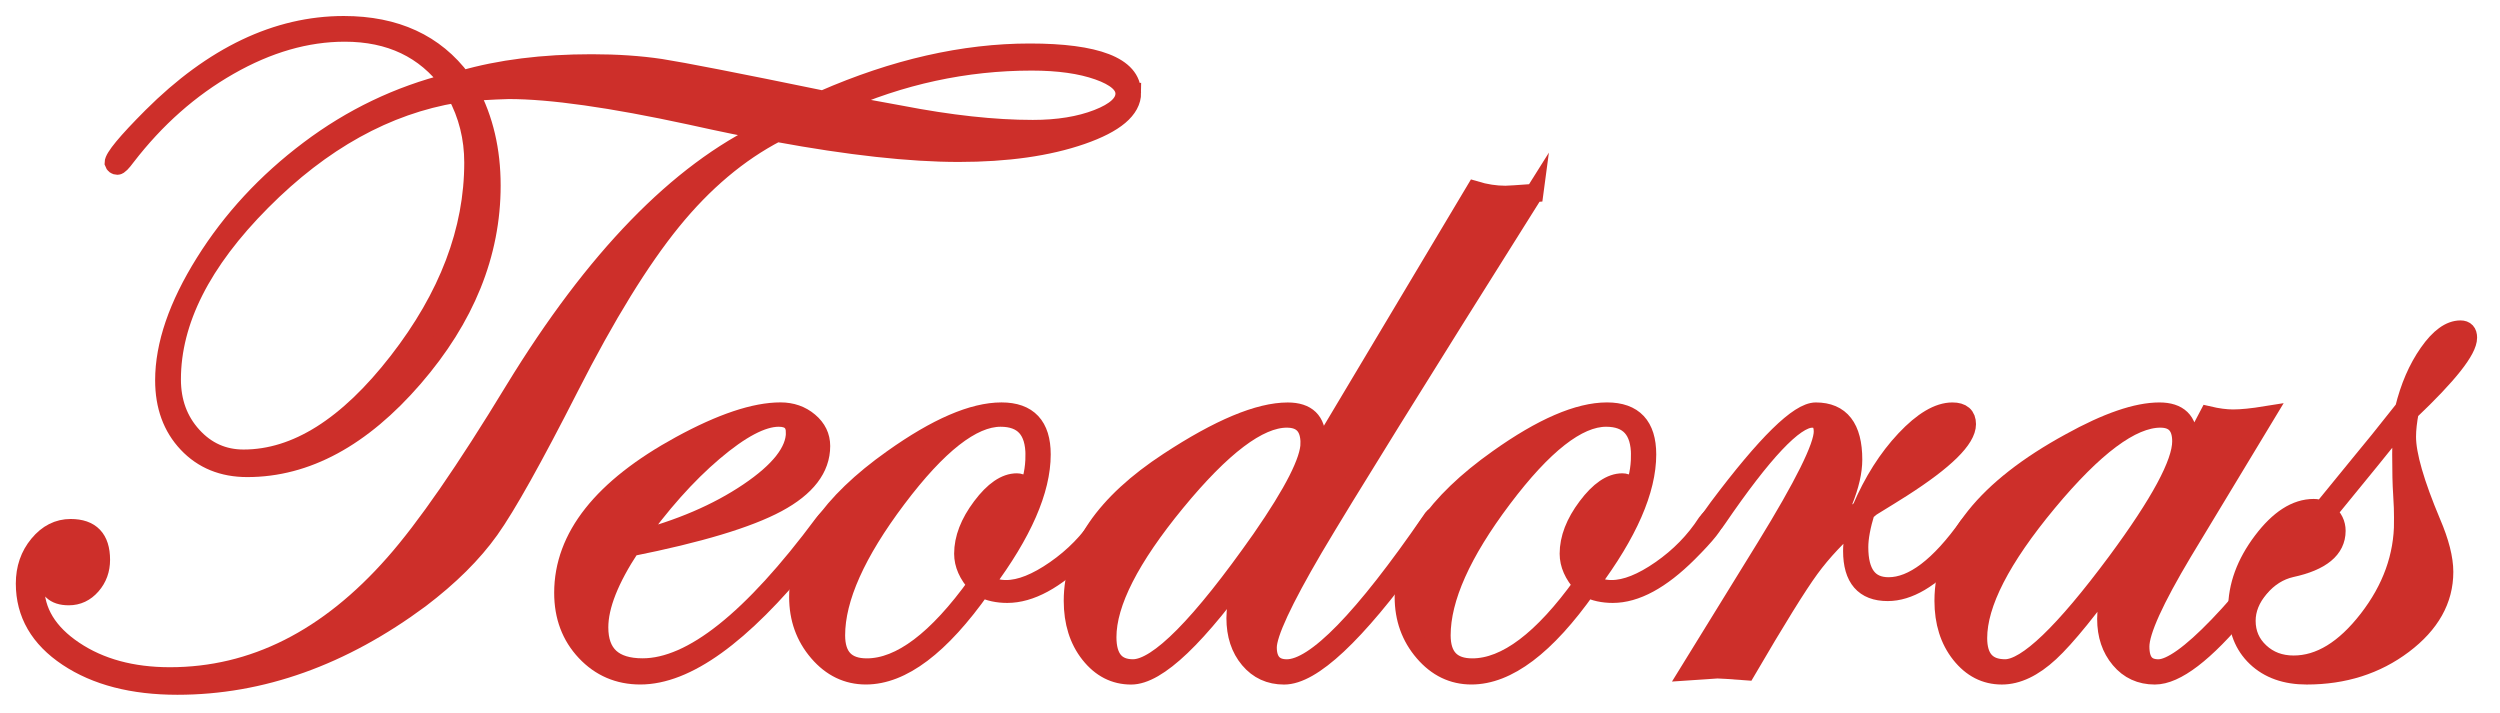
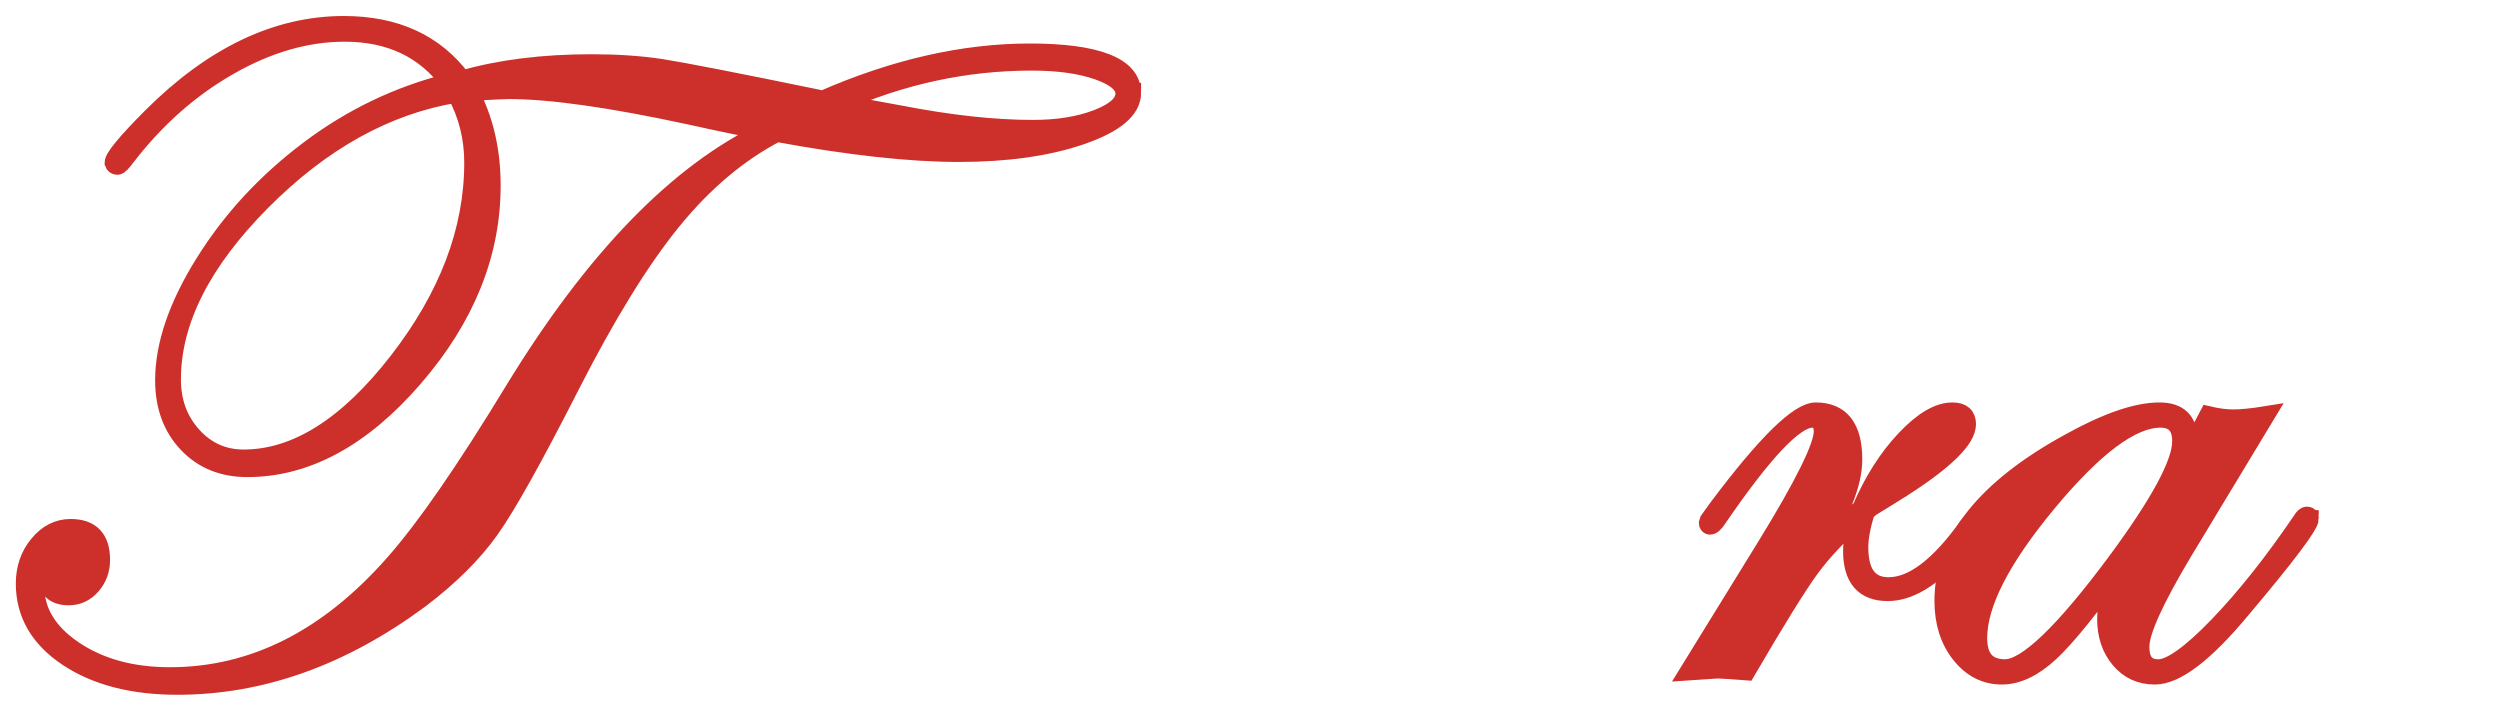
<svg xmlns="http://www.w3.org/2000/svg" id="Layer_1" data-name="Layer 1" viewBox="0 0 822.03 234.48">
  <defs>
    <style>      .cls-1 {        fill: #cd2f2a;        stroke: #cd2f2a;        stroke-miterlimit: 10;        stroke-width: 6px;      }    </style>
  </defs>
  <path class="cls-1" d="M372.22,30.48c0,5.52-5.52,10.19-16.55,14.02-11.04,3.83-24.52,5.75-40.46,5.75s-35.97-2.2-59.78-6.59c-12.57,6.54-24.06,16.22-34.49,29.05-10.42,12.82-21.61,30.99-33.57,54.49-11.96,23.5-20.72,39.16-26.29,46.98-5.57,7.82-13.21,15.4-22.91,22.76-25.65,19.01-52.27,28.51-79.85,28.51-14.71,0-26.75-3.12-36.1-9.35-9.35-6.23-14.02-14.3-14.02-24.22,0-5.01,1.48-9.3,4.45-12.87,2.96-3.58,6.49-5.36,10.58-5.36,6.64,0,9.96,3.47,9.96,10.42,0,3.27-1.02,6.08-3.07,8.43-2.05,2.35-4.55,3.53-7.51,3.53-4.8,0-7.2-2.35-7.2-7.05,0-2.45-.41-3.68-1.23-3.68-1.74,0-2.61,2.51-2.61,7.51,0,8.28,4.27,15.28,12.8,21,8.53,5.72,19.03,8.58,31.5,8.58,27.38,0,51.96-12.36,73.72-37.09,10.22-11.55,23.4-30.6,39.54-57.17,26.36-43.12,53.9-71.48,82.61-85.07-5.52-.92-13.79-2.61-24.83-5.06-25.96-5.62-45.83-8.43-59.62-8.43-1.43,0-5.72.21-12.87.61,4.8,8.99,7.2,19.26,7.2,30.81,0,22.48-8.53,43.58-25.6,63.3-17.07,19.72-35.31,29.58-54.72,29.58-8.07,0-14.64-2.68-19.7-8.05-5.06-5.36-7.59-12.29-7.59-20.77,0-11.65,4.42-24.55,13.26-38.7,8.84-14.15,20.28-26.52,34.33-37.09,14.05-10.58,29.45-17.96,46.21-22.15-8.07-10.93-19.55-16.4-34.46-16.4-12.56,0-25.25,3.66-38.06,10.98-12.82,7.32-24.07,17.27-33.77,29.87-1.43,1.94-2.4,2.91-2.91,2.91-.61,0-1.02-.31-1.23-.92,0-1.74,4.19-6.81,12.56-15.2,20.11-20.06,41.15-30.09,63.1-30.09,17.05,0,30.02,5.98,38.9,17.93,12.36-3.58,26.57-5.36,42.61-5.36,8.28,0,15.84.51,22.68,1.53,7.25,1.13,25.03,4.6,53.34,10.42,23.6-10.32,46.29-15.48,68.05-15.48s33.57,4.39,33.57,13.18ZM155.65,53.47c0-8.17-1.89-15.73-5.67-22.68-22.89,3.78-44.2,15.58-63.91,35.41-19.72,19.82-29.58,39.34-29.58,58.55,0,7.36,2.27,13.54,6.82,18.55,4.55,5.01,10.14,7.51,16.78,7.51,17.27,0,34.18-10.65,50.73-31.96,16.55-21.3,24.83-43.09,24.83-65.37ZM369.77,30.79c0-2.96-2.89-5.47-8.66-7.51-5.77-2.04-13.05-3.07-21.84-3.07-21.87,0-43.07,4.6-63.61,13.79,2.55.41,9.35,1.64,20.39,3.68,16.35,3.17,30.86,4.75,43.53,4.75,8.28,0,15.38-1.15,21.3-3.45,5.92-2.3,8.89-5.03,8.89-8.2Z" />
-   <path class="cls-1" d="M274.36,170.65c0,.31-.92,1.63-2.76,3.98l-6.6,8.26c-21.17,26.12-39.32,39.18-54.46,39.18-7.16,0-13.17-2.58-18.03-7.74s-7.29-11.62-7.29-19.39c0-18.39,12.82-34.59,38.47-48.59,13.49-7.36,24.47-11.04,32.95-11.04,3.68,0,6.82,1.1,9.43,3.3,2.61,2.2,3.91,4.88,3.91,8.05,0,7.36-4.8,13.62-14.41,18.78-9.61,5.16-25.65,9.99-48.13,14.48-6.95,10.53-10.42,19.31-10.42,26.36,0,8.79,4.76,13.18,14.27,13.18,16.16,0,35.95-15.76,59.38-47.29,1.23-1.63,2.25-2.45,3.07-2.45.41.1.61.41.61.92ZM261.41,142.22c0-3.27-1.79-4.9-5.36-4.9-5.42,0-12.54,3.76-21.38,11.27-8.84,7.51-17.5,17.24-25.98,29.2,14.71-3.78,27.18-9.12,37.4-16.02,10.22-6.9,15.33-13.41,15.33-19.54Z" />
-   <path class="cls-1" d="M365.1,170.34c0,1.63-3.02,5.45-9.05,11.46-9,8.97-17.28,13.45-24.85,13.45-3.17,0-5.98-.61-8.44-1.84-13.5,19.11-26.18,28.66-38.04,28.66-6.14,0-11.38-2.53-15.72-7.59-4.35-5.06-6.52-11.11-6.52-18.16,0-15.73,10.32-30.91,30.96-45.52,14.51-10.32,26.46-15.48,35.87-15.48,8.79,0,13.18,4.7,13.18,14.1,0,11.75-6.18,25.9-18.55,42.46,2.04,1.23,4.34,1.84,6.9,1.84,4.6,0,9.97-2.14,16.12-6.42,6.15-4.28,11.17-9.42,15.06-15.43,1.13-1.43,1.95-2.14,2.46-2.14.41,0,.61.21.61.61ZM340.19,149.73c0-8.28-3.73-12.41-11.19-12.41-9.3,0-20.64,8.89-34.03,26.67-13.39,17.78-20.08,32.75-20.08,44.91,0,7.05,3.37,10.58,10.12,10.58,11.04,0,23.09-9.09,36.17-27.28-2.96-3.27-4.45-6.64-4.45-10.12,0-5.01,1.99-10.17,5.98-15.48,3.99-5.31,7.87-7.97,11.65-7.97,1.63,0,2.76,1.02,3.37,3.07,1.63-3.58,2.45-7.56,2.45-11.96Z" />
-   <path class="cls-1" d="M504.5,63.44c-38.32,60.9-62.48,99.83-72.5,116.79-10.12,17.27-15.17,28.15-15.17,32.65s2.1,6.9,6.29,6.9c9.31,0,25.12-16.22,47.43-48.66.61-1.02,1.18-1.53,1.69-1.53.61,0,.92.31.92.92-.1.31-.61,1.13-1.53,2.46l-6.6,9.06c-19.34,26.71-33.61,40.06-42.81,40.06-4.71,0-8.54-1.76-11.51-5.29-2.97-3.53-4.45-8.05-4.45-13.56s1.84-11.9,5.52-19.16c-17.88,25.34-31.17,38.01-39.85,38.01-5.42,0-9.96-2.33-13.64-6.97-3.68-4.65-5.52-10.5-5.52-17.55,0-16.86,10.47-32.13,31.42-45.83,16.65-10.93,29.73-16.4,39.24-16.4,6.33,0,9.5,3.07,9.5,9.2,0,2.86-.87,6.08-2.61,9.66l54.72-91.66c3.37,1.02,6.69,1.53,9.96,1.53.82,0,3.99-.2,9.5-.61ZM430.62,145.74c0-5.41-2.5-8.12-7.51-8.12-9.2,0-21.33,9.17-36.4,27.51-15.07,18.34-22.61,33.13-22.61,44.37,0,6.85,2.81,10.27,8.43,10.27,8.17,0,22.22-14.2,42.15-42.61,10.63-15.33,15.94-25.8,15.94-31.42Z" />
-   <path class="cls-1" d="M564.2,170.34c0,1.63-3.02,5.45-9.05,11.46-9,8.97-17.28,13.45-24.85,13.45-3.17,0-5.98-.61-8.44-1.84-13.5,19.11-26.18,28.66-38.04,28.66-6.14,0-11.38-2.53-15.72-7.59-4.35-5.06-6.52-11.11-6.52-18.16,0-15.73,10.32-30.91,30.96-45.52,14.51-10.32,26.46-15.48,35.87-15.48,8.79,0,13.18,4.7,13.18,14.1,0,11.75-6.18,25.9-18.55,42.46,2.04,1.23,4.34,1.84,6.9,1.84,4.6,0,9.97-2.14,16.12-6.42,6.15-4.28,11.17-9.42,15.06-15.43,1.13-1.43,1.95-2.14,2.46-2.14.41,0,.61.21.61.61ZM539.29,149.73c0-8.28-3.73-12.41-11.19-12.41-9.3,0-20.64,8.89-34.03,26.67-13.39,17.78-20.08,32.75-20.08,44.91,0,7.05,3.37,10.58,10.12,10.58,11.04,0,23.09-9.09,36.17-27.28-2.96-3.27-4.45-6.64-4.45-10.12,0-5.01,1.99-10.17,5.98-15.48,3.98-5.31,7.87-7.97,11.65-7.97,1.63,0,2.76,1.02,3.37,3.07,1.63-3.58,2.45-7.56,2.45-11.96Z" />
  <path class="cls-1" d="M651.87,170.5c0,.82-3.07,4.56-9.21,11.22-7.78,8.61-15.1,12.92-21.96,12.92-7.78,0-11.67-4.5-11.67-13.49,0-2.86.61-6.49,1.84-10.88-6.44,5.62-11.68,11.19-15.71,16.71-4.04,5.52-11.01,16.76-20.92,33.72-5.42-.41-8.58-.61-9.5-.61-.41,0-3.53.2-9.35.61l25.14-40.77c12.57-20.44,18.85-33.11,18.85-38.01,0-2.86-1.18-4.29-3.53-4.29-5.73,0-16.13,11.01-31.18,33.03-.92,1.43-1.74,2.15-2.46,2.15-.41-.1-.61-.41-.61-.92.1-.51.31-.92.61-1.23l2.76-3.84c15.76-20.99,26.46-31.49,32.09-31.49,8.19,0,12.28,5.26,12.28,15.79,0,7.87-4.19,18.29-12.57,31.27,5.31-6.13,10.37-11.14,15.17-15.02,3.88-9.09,8.71-16.71,14.48-22.84,5.77-6.13,10.96-9.2,15.56-9.2,3.17,0,4.75,1.38,4.75,4.14,0,4.9-7.1,11.91-21.3,21-2.25,1.43-5.62,3.53-10.12,6.28l-1.84,1.53c-1.43,4.7-2.15,8.58-2.15,11.65,0,8.58,3.22,12.87,9.68,12.87,7.98,0,16.69-6.61,26.11-19.84,2.04-2.25,3.33-3.38,3.84-3.38.61,0,.92.31.92.92Z" />
  <path class="cls-1" d="M759.47,170.5c0,2.15-7.47,12.07-22.4,29.78-12.07,14.53-21.59,21.8-28.54,21.8-4.71,0-8.55-1.76-11.51-5.29-2.97-3.53-4.45-7.94-4.45-13.26s1.63-11.5,4.9-17.93c-10.22,14.31-18.04,23.96-23.45,28.97-5.42,5.01-10.68,7.51-15.79,7.51-5.42,0-9.96-2.33-13.64-6.97-3.68-4.65-5.52-10.5-5.52-17.55,0-19.62,13.85-36.99,41.54-52.11,12.16-6.74,21.97-10.12,29.43-10.12,6.33,0,9.5,3.07,9.5,9.2,0,1.74-.41,4.04-1.23,6.9l7.82-14.87c3.07.72,5.77,1.07,8.12,1.07,2.76,0,6.33-.36,10.73-1.07l-27.13,44.91c-9.4,15.74-14.1,26.11-14.1,31.11s1.99,7.2,5.98,7.2,10.64-4.68,19.65-14.05c9-9.36,18.16-20.9,27.47-34.62.61-1.02,1.18-1.53,1.69-1.53.61,0,.92.31.92.92ZM717.24,145.13c0-5.01-2.3-7.51-6.9-7.51-9.4,0-21.74,9.2-37.02,27.59-15.28,18.39-22.91,33.26-22.91,44.6,0,6.64,2.96,9.96,8.89,9.96,7.05,0,19.26-11.7,36.63-35.1,14.2-19.21,21.31-32.39,21.31-39.54Z" />
-   <path class="cls-1" d="M811.5,111.03c0,4.08-6.39,12.17-19.16,24.29-.61,3.17-.92,5.93-.92,8.28,0,5.93,2.71,15.33,8.12,28.2,2.76,6.44,4.14,11.85,4.14,16.25,0,9.2-4.47,17.17-13.41,23.91-8.94,6.74-19.54,10.12-31.8,10.12-6.95,0-12.49-1.97-16.63-5.9s-6.21-9.22-6.21-15.86c0-7.66,2.73-15.12,8.2-22.38,5.46-7.25,11.11-10.88,16.94-10.88,1.02,0,1.94.21,2.76.61l12.26-15.02c3.68-4.39,8.58-10.47,14.71-18.24,1.74-7.15,4.39-13.28,7.97-18.39,3.58-5.11,7.1-7.66,10.58-7.66,1.63,0,2.45.9,2.45,2.68ZM790.2,171.49c0-3.07-.1-6.1-.31-9.12-.21-3.01-.31-7.33-.31-12.95,0-4.6.2-8.43.61-11.5-5.72,7.26-14,17.47-24.83,30.65,1.94,1.64,2.91,3.63,2.91,5.98,0,6.03-4.96,10.12-14.87,12.26-3.99.92-7.43,3.09-10.35,6.51-2.91,3.42-4.37,7.03-4.37,10.81,0,4.09,1.48,7.51,4.45,10.27,2.96,2.76,6.64,4.14,11.04,4.14,8.58,0,16.73-4.98,24.45-14.94,7.71-9.96,11.57-20.67,11.57-32.11Z" />
</svg>